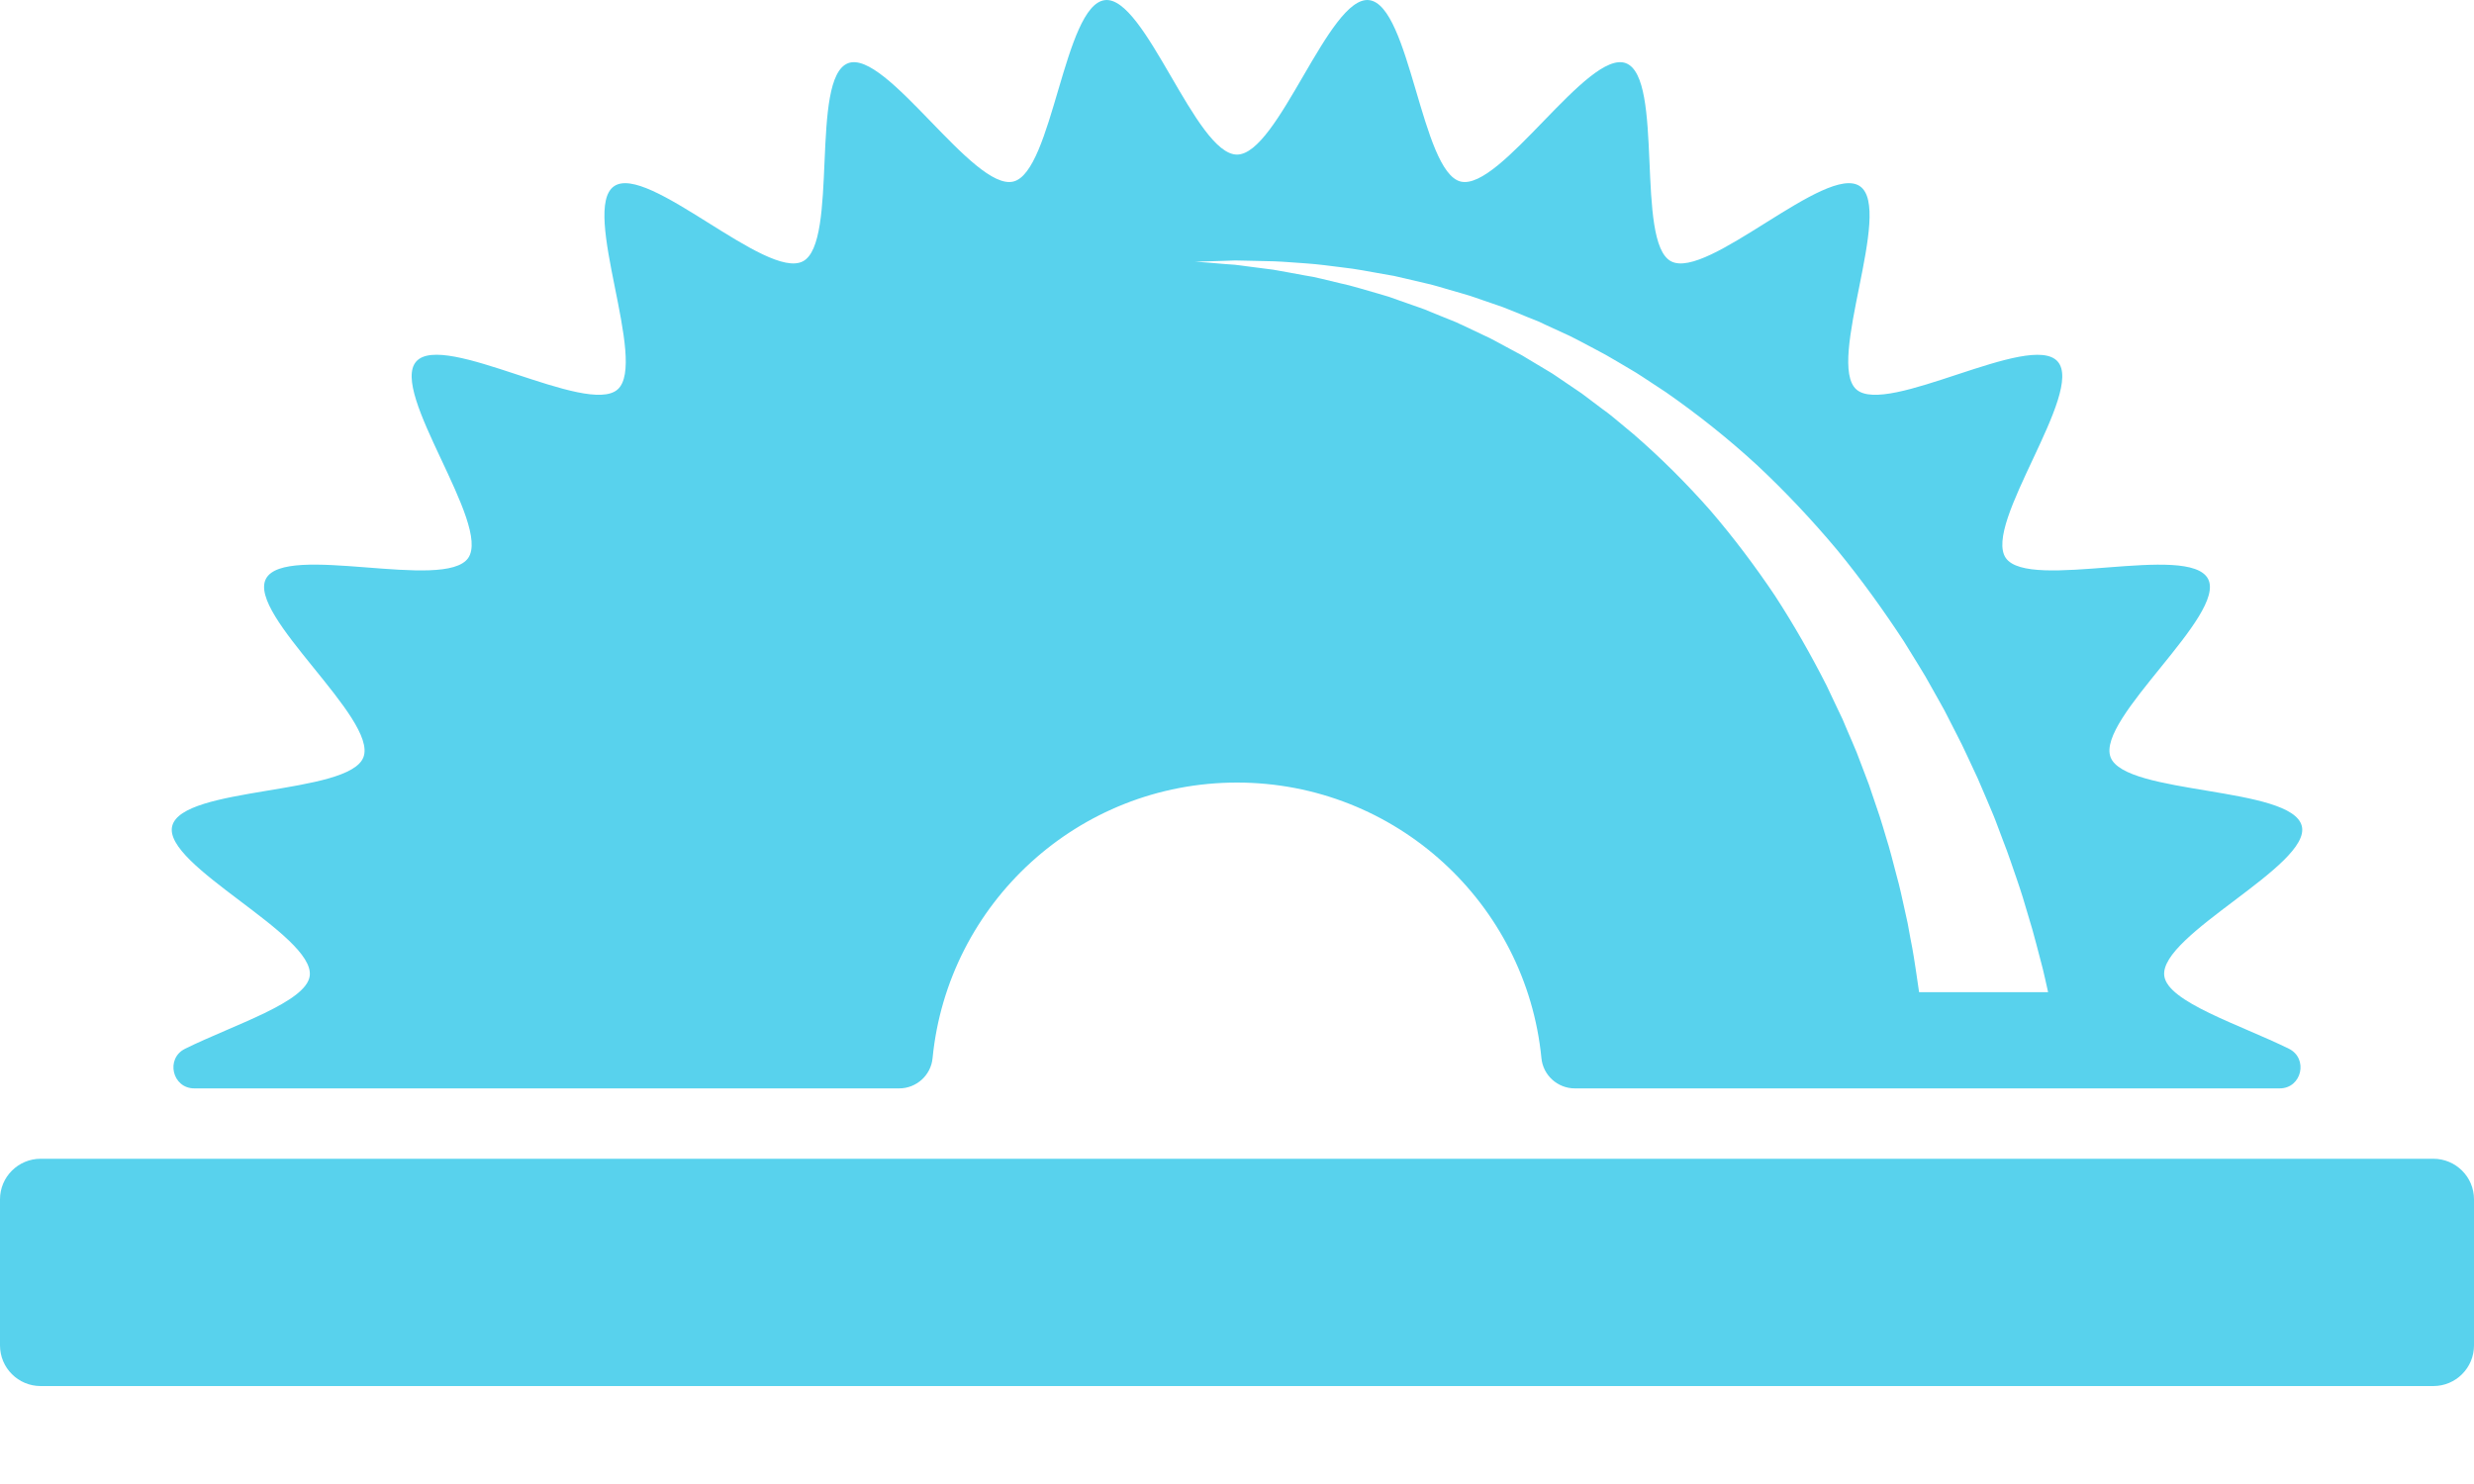
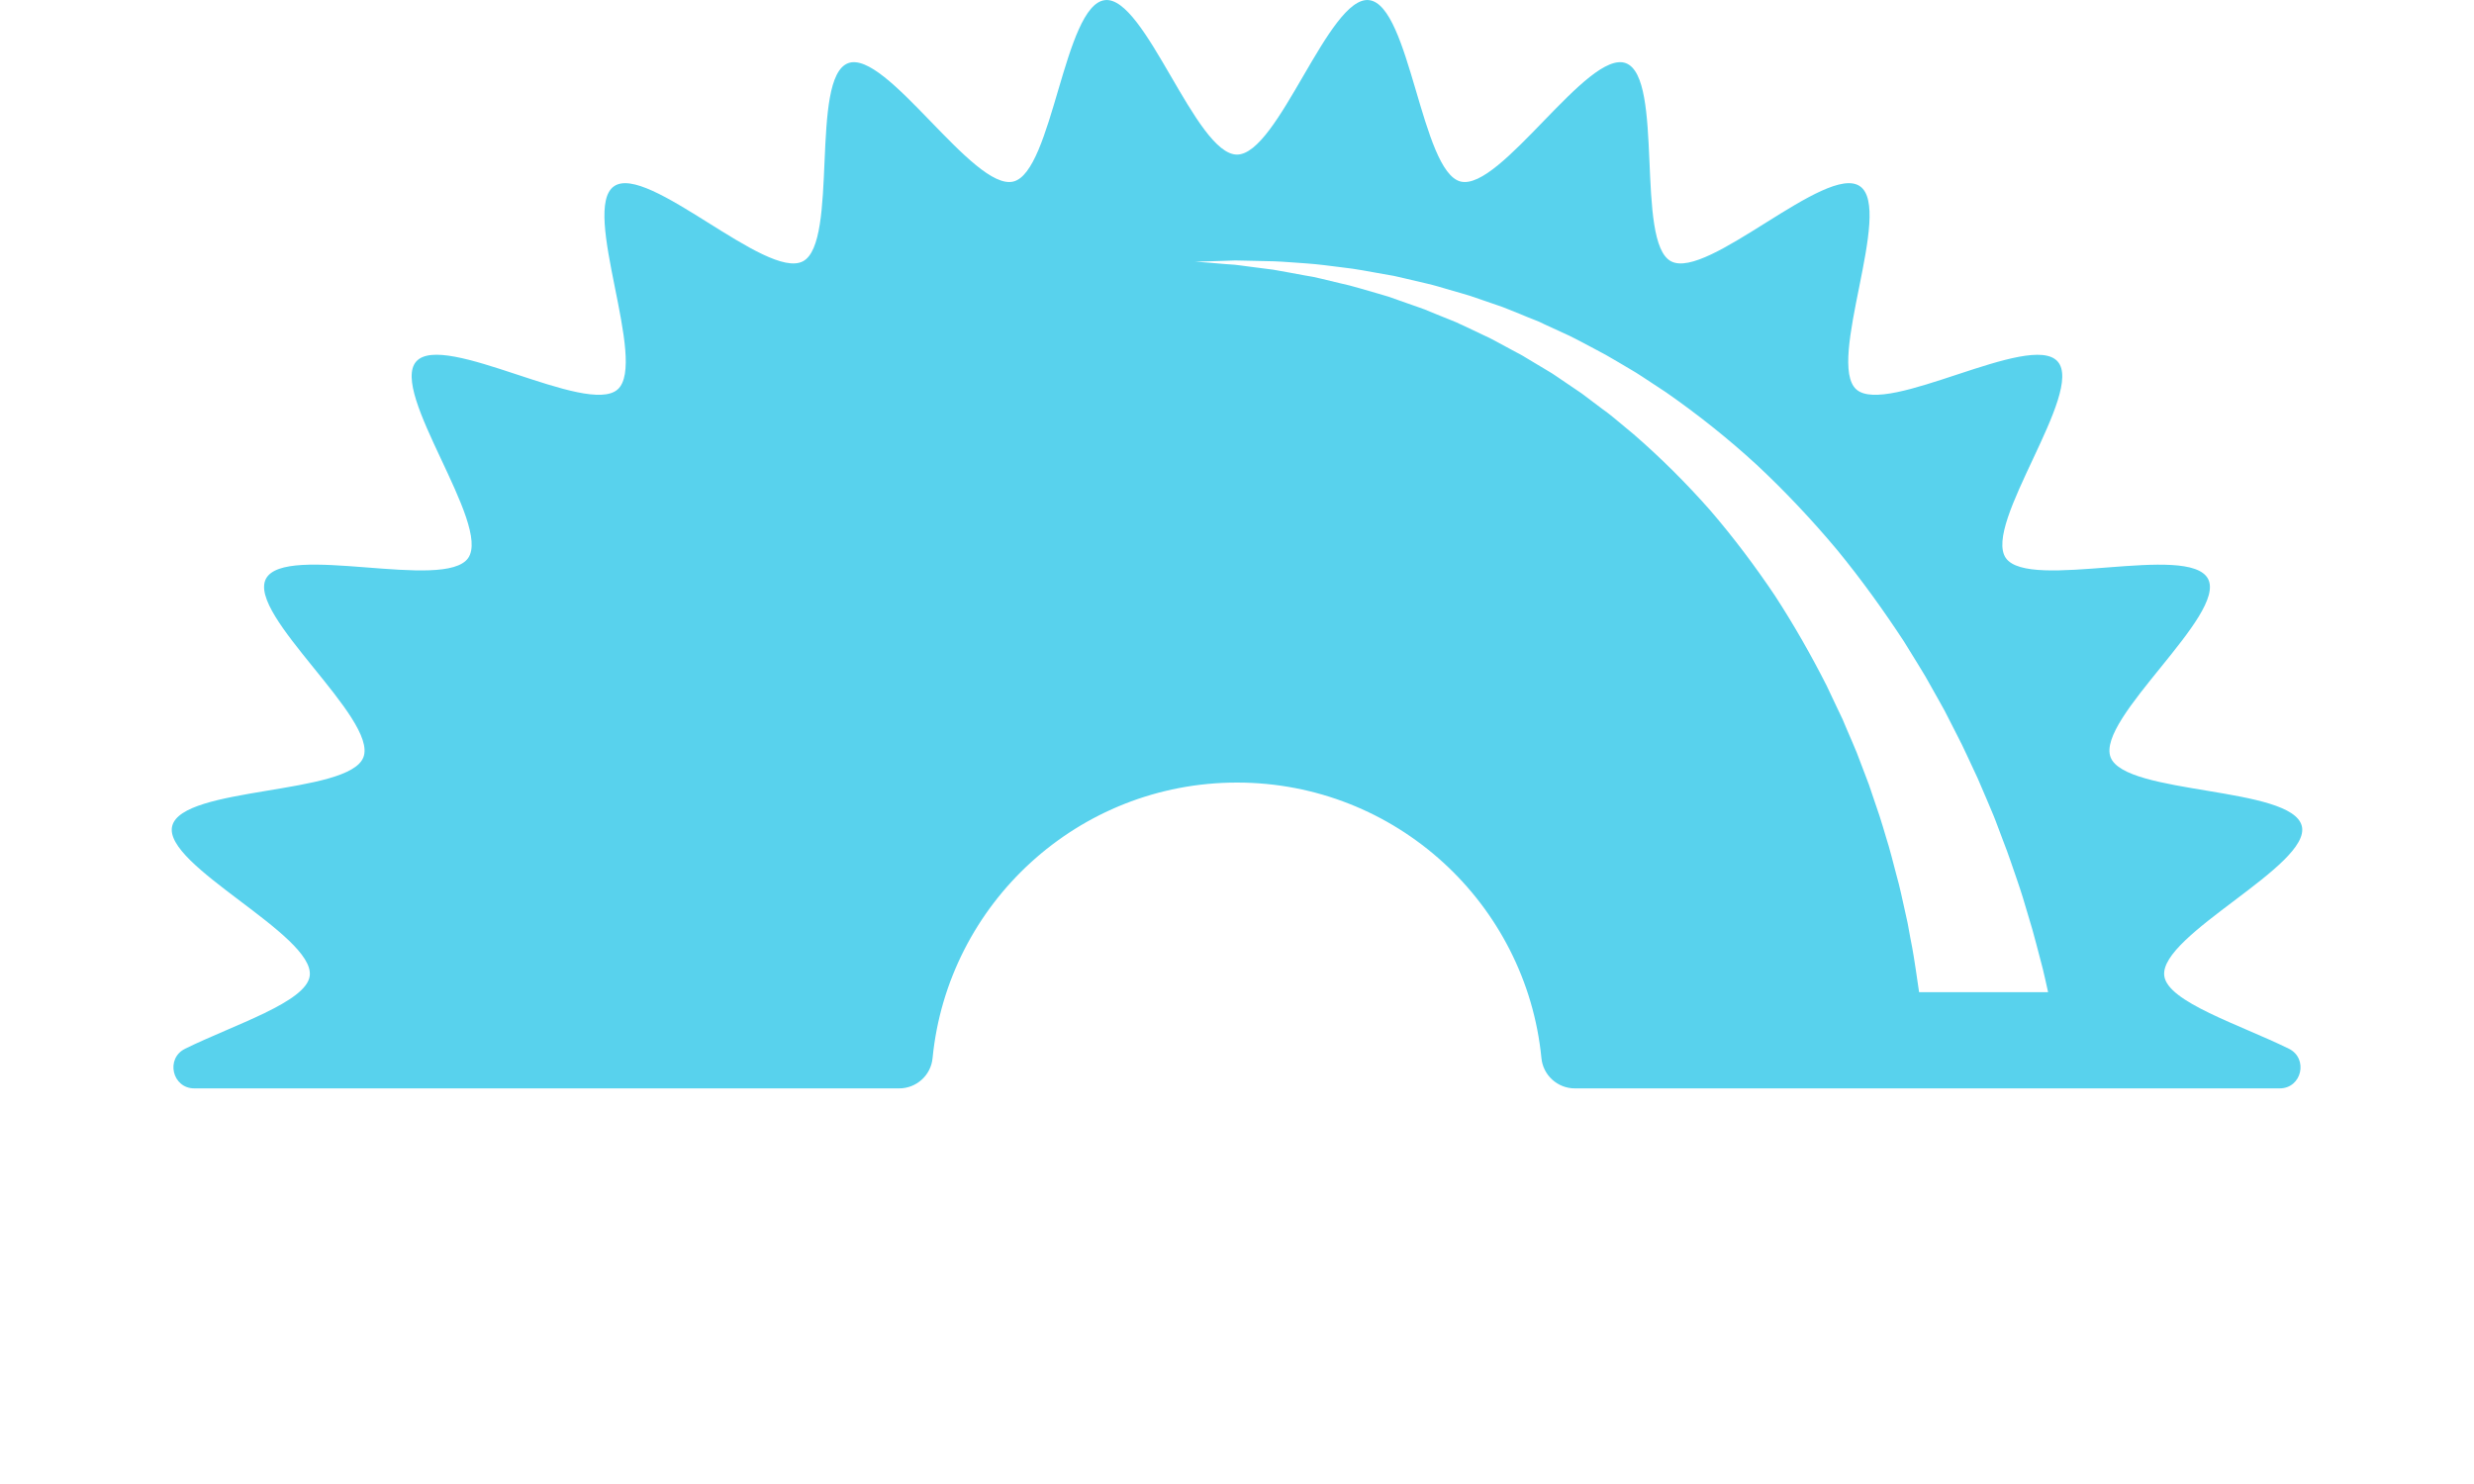
<svg xmlns="http://www.w3.org/2000/svg" width="20" height="12" viewBox="0 0 20 12" fill="none">
  <path d="M18.608 6.68C18.529 6.356 17.179 6.43 17.062 6.123C16.944 5.812 18.003 4.972 17.85 4.681C17.695 4.387 16.403 4.783 16.215 4.512C16.027 4.239 16.854 3.17 16.634 2.923C16.415 2.676 15.254 3.368 15.007 3.149C14.76 2.93 15.308 1.694 15.036 1.506C14.765 1.318 13.803 2.268 13.509 2.113C13.218 1.96 13.455 0.629 13.144 0.511C12.837 0.395 12.131 1.547 11.808 1.468C11.49 1.39 11.399 0.041 11.068 0.001C10.743 -0.038 10.335 1.25 10 1.25C9.665 1.25 9.257 -0.038 8.932 0.001C8.601 0.041 8.51 1.39 8.192 1.468C7.868 1.547 7.163 0.395 6.856 0.511C6.545 0.629 6.782 1.96 6.491 2.113C6.197 2.268 5.235 1.318 4.964 1.506C4.692 1.694 5.24 2.93 4.993 3.149C4.746 3.368 3.585 2.675 3.365 2.923C3.146 3.17 3.973 4.239 3.785 4.512C3.597 4.783 2.305 4.387 2.15 4.68C1.997 4.972 3.056 5.812 2.938 6.123C2.821 6.43 1.471 6.356 1.392 6.68C1.314 6.998 2.543 7.558 2.504 7.89C2.478 8.103 1.893 8.285 1.497 8.48C1.336 8.559 1.392 8.801 1.571 8.801H7.269C7.408 8.801 7.526 8.695 7.539 8.556C7.662 7.305 8.717 6.328 10 6.328C11.283 6.328 12.338 7.305 12.461 8.556C12.474 8.695 12.592 8.801 12.731 8.801H18.429C18.608 8.801 18.663 8.559 18.503 8.48C18.107 8.285 17.522 8.103 17.496 7.89C17.456 7.558 18.686 6.998 18.608 6.68ZM15.502 7.941C15.493 7.879 15.483 7.81 15.471 7.736C15.467 7.713 15.463 7.69 15.459 7.666C15.448 7.612 15.438 7.555 15.427 7.495C15.42 7.452 15.408 7.408 15.399 7.363C15.389 7.317 15.378 7.271 15.368 7.223C15.358 7.174 15.344 7.126 15.331 7.076C15.318 7.026 15.305 6.975 15.291 6.923C15.278 6.87 15.261 6.818 15.245 6.764C15.229 6.711 15.213 6.655 15.195 6.6C15.177 6.545 15.158 6.489 15.138 6.432C15.128 6.403 15.119 6.375 15.109 6.346C15.098 6.317 15.087 6.288 15.076 6.259C15.054 6.201 15.031 6.143 15.009 6.083C14.985 6.024 14.959 5.966 14.933 5.905C14.92 5.875 14.908 5.845 14.895 5.815C14.881 5.785 14.867 5.755 14.852 5.725C14.824 5.665 14.795 5.604 14.766 5.543C14.643 5.301 14.505 5.057 14.349 4.817C14.19 4.58 14.015 4.347 13.825 4.126C13.632 3.907 13.425 3.701 13.207 3.512C13.152 3.466 13.096 3.42 13.041 3.374C13.014 3.351 12.985 3.33 12.956 3.309C12.928 3.287 12.899 3.266 12.871 3.245C12.843 3.223 12.814 3.202 12.786 3.181C12.757 3.161 12.728 3.142 12.699 3.122C12.67 3.102 12.641 3.083 12.612 3.063C12.583 3.044 12.555 3.023 12.525 3.006C12.466 2.971 12.407 2.935 12.348 2.9C12.334 2.891 12.319 2.883 12.305 2.874C12.29 2.865 12.275 2.858 12.26 2.85C12.231 2.834 12.201 2.818 12.171 2.802C12.142 2.786 12.113 2.771 12.084 2.755C12.069 2.747 12.055 2.739 12.04 2.732C12.025 2.725 12.01 2.718 11.995 2.711C11.936 2.683 11.878 2.656 11.82 2.628C11.805 2.622 11.791 2.615 11.777 2.608C11.762 2.602 11.747 2.596 11.733 2.59C11.704 2.578 11.675 2.567 11.646 2.555C11.617 2.543 11.588 2.531 11.56 2.52C11.532 2.508 11.504 2.496 11.475 2.487C11.418 2.467 11.362 2.447 11.307 2.428C11.28 2.418 11.252 2.409 11.225 2.399C11.198 2.391 11.171 2.383 11.144 2.375C11.036 2.345 10.933 2.311 10.832 2.29C10.783 2.278 10.734 2.266 10.687 2.255C10.663 2.25 10.639 2.244 10.616 2.239C10.593 2.235 10.57 2.231 10.547 2.227C10.457 2.211 10.373 2.194 10.294 2.181C10.215 2.171 10.143 2.162 10.077 2.153C10.044 2.149 10.014 2.144 9.984 2.141C9.955 2.139 9.927 2.137 9.901 2.135C9.85 2.131 9.806 2.127 9.771 2.124C9.7 2.119 9.662 2.116 9.662 2.116C9.662 2.116 9.7 2.115 9.771 2.113C9.806 2.112 9.85 2.11 9.902 2.109C9.928 2.108 9.955 2.107 9.985 2.106C10.014 2.106 10.046 2.107 10.079 2.108C10.146 2.109 10.22 2.111 10.301 2.113C10.381 2.116 10.468 2.124 10.561 2.13C10.584 2.132 10.608 2.134 10.632 2.136C10.656 2.138 10.68 2.141 10.705 2.144C10.754 2.15 10.805 2.157 10.857 2.163C10.961 2.174 11.069 2.196 11.183 2.216C11.211 2.221 11.24 2.226 11.269 2.231C11.298 2.238 11.327 2.245 11.356 2.251C11.415 2.265 11.475 2.279 11.535 2.293C11.566 2.299 11.596 2.309 11.627 2.317C11.657 2.326 11.688 2.335 11.719 2.344C11.75 2.353 11.781 2.362 11.813 2.371C11.829 2.375 11.845 2.38 11.86 2.385C11.876 2.389 11.892 2.395 11.907 2.4C11.97 2.422 12.034 2.444 12.099 2.466C12.115 2.472 12.132 2.478 12.148 2.483C12.164 2.489 12.18 2.496 12.196 2.502C12.228 2.515 12.26 2.528 12.293 2.541C12.325 2.555 12.358 2.568 12.391 2.581C12.408 2.588 12.424 2.594 12.441 2.601C12.457 2.609 12.473 2.616 12.489 2.624C12.555 2.654 12.62 2.685 12.687 2.715C12.72 2.73 12.752 2.749 12.785 2.765C12.818 2.783 12.85 2.8 12.883 2.817C12.916 2.835 12.949 2.852 12.982 2.87C13.015 2.889 13.047 2.908 13.08 2.927C13.112 2.946 13.145 2.966 13.178 2.985C13.21 3.004 13.243 3.023 13.275 3.045C13.339 3.087 13.403 3.129 13.468 3.172C13.722 3.349 13.969 3.545 14.202 3.759C14.432 3.974 14.649 4.205 14.85 4.445C15.048 4.686 15.227 4.936 15.391 5.186C15.43 5.249 15.469 5.312 15.507 5.374C15.526 5.406 15.546 5.437 15.564 5.468C15.582 5.5 15.599 5.531 15.617 5.562C15.652 5.625 15.688 5.687 15.721 5.748C15.753 5.811 15.785 5.873 15.816 5.934C15.831 5.964 15.847 5.994 15.862 6.025C15.877 6.055 15.891 6.085 15.905 6.116C15.933 6.176 15.961 6.235 15.988 6.294C16.014 6.353 16.038 6.412 16.063 6.469C16.086 6.526 16.112 6.582 16.133 6.638C16.154 6.694 16.175 6.749 16.195 6.803C16.215 6.856 16.236 6.909 16.253 6.961C16.271 7.012 16.288 7.063 16.305 7.112C16.321 7.161 16.338 7.208 16.352 7.255C16.38 7.349 16.406 7.436 16.43 7.517C16.453 7.599 16.472 7.674 16.49 7.742C16.499 7.776 16.507 7.808 16.515 7.838C16.523 7.869 16.529 7.897 16.535 7.924C16.543 7.961 16.55 7.994 16.557 8.023H15.514C15.511 7.997 15.507 7.97 15.502 7.941Z" fill="#58D2ED" />
-   <path d="M0.329 11.208H19.671C19.853 11.208 20 11.061 20 10.879V9.698C20 9.517 19.853 9.37 19.671 9.37H0.329C0.147 9.37 0 9.517 0 9.698V10.879C0 11.061 0.147 11.208 0.329 11.208Z" fill="#58D2ED" />
</svg>